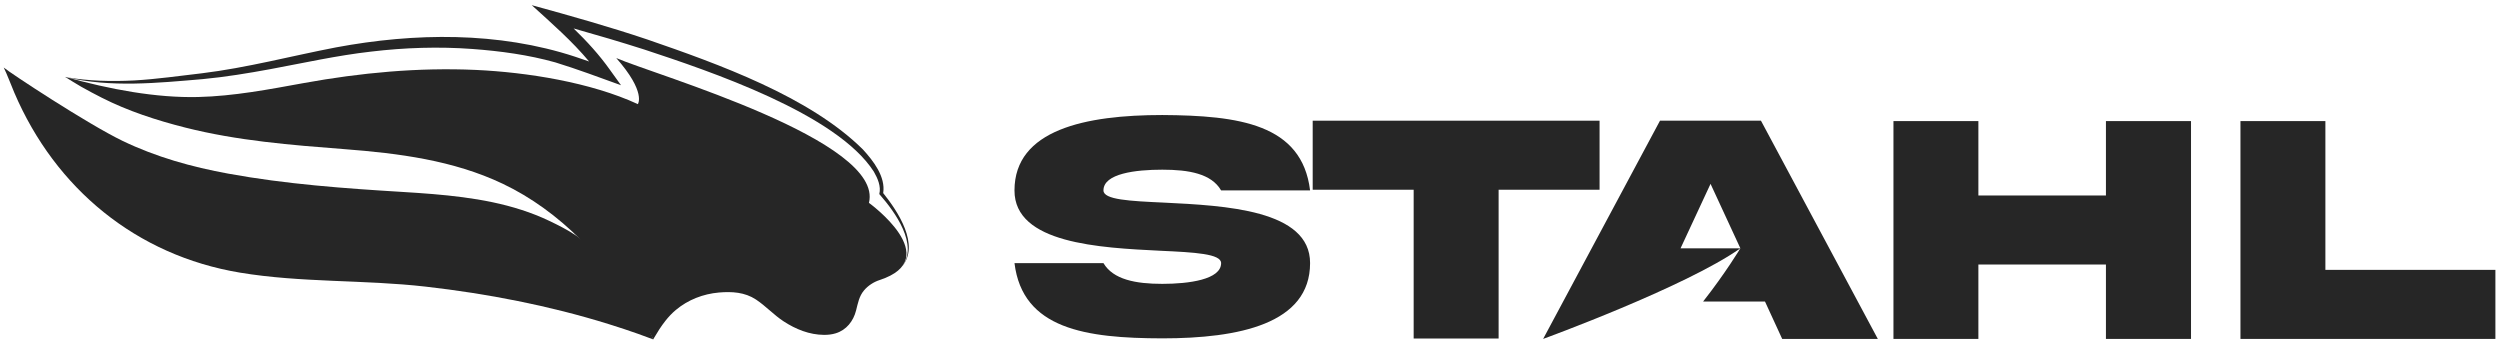
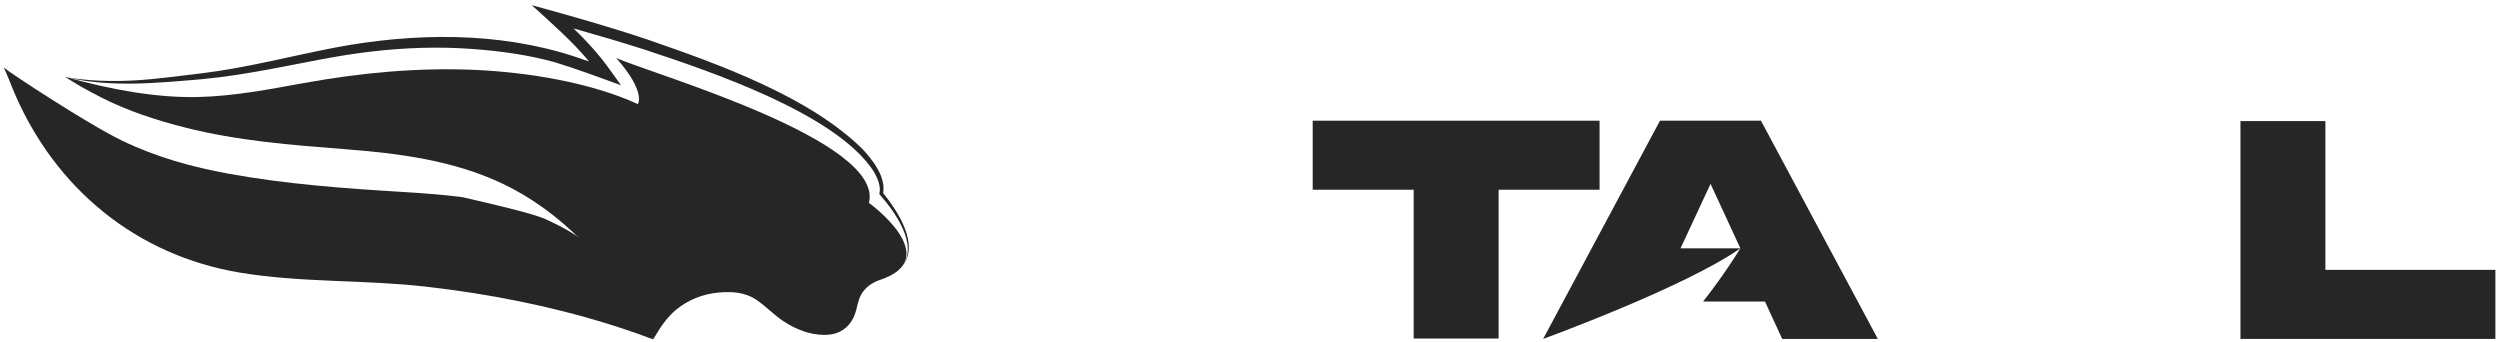
<svg xmlns="http://www.w3.org/2000/svg" width="300" height="41" viewBox="0 0 300 41" fill="none">
-   <path d="M237.406 31.742V40.67H227.215V14.531H237.406V23.459H252.712V14.531H262.922V40.67H252.712V31.742H237.406Z" fill="#262626" />
  <path d="M279.047 14.531V32.384H299.448V40.67H268.855V14.531H279.047Z" fill="#262626" />
-   <path d="M139.688 24.314C146.982 24.674 157.229 25.17 157.21 31.574C157.21 38.873 148.653 40.603 139.474 40.603C130.315 40.584 122.708 39.5 121.738 31.574H132.415C133.582 33.551 136.284 34.063 139.474 34.063C142.664 34.063 146.534 33.549 146.534 31.574C146.534 30.452 143.365 30.281 139.261 30.092C131.967 29.73 121.72 29.237 121.738 22.851C121.738 15.551 130.296 13.803 139.474 13.803C148.634 13.859 156.24 14.867 157.21 22.851H146.534C145.367 20.836 142.664 20.362 139.474 20.362C136.284 20.362 132.415 20.818 132.415 22.851C132.415 23.973 135.583 24.125 139.688 24.314Z" fill="#262626" />
  <path d="M169.639 40.622V22.768H157.523V14.483H191.948V22.768H179.833V40.622H169.642H169.639Z" fill="#262626" />
  <path d="M211.315 14.483H199.199L185.176 40.67C185.176 40.67 202.254 34.447 208.844 29.796H201.667L205.265 22.062L208.844 29.796C208.844 29.796 207.059 32.77 204.37 36.187H211.8L213.863 40.67H225.338L211.315 14.483Z" fill="#262626" />
  <path d="M105.541 33.61C104.84 33.839 104.166 34.271 103.681 34.849C103.089 35.553 102.951 36.39 102.729 37.256C102.407 38.532 101.57 39.606 100.28 39.998C99.83 40.137 99.358 40.187 98.889 40.185C97.13 40.174 95.483 39.51 94.031 38.559C92.866 37.797 91.885 36.717 90.713 35.942C89.375 35.057 87.824 34.969 86.275 35.102C84.38 35.268 82.566 35.969 81.105 37.192C80.639 37.581 80.228 38.021 79.855 38.492C79.341 39.14 78.896 39.846 78.475 40.569C78.443 40.619 78.411 40.672 78.381 40.726C78.349 40.651 78.312 40.574 78.275 40.494C77.819 39.54 77.065 38.37 76.868 38.042C74.858 34.697 72.444 31.494 69.632 28.712C66.903 26.006 63.798 23.699 60.318 22.046C54.385 19.227 47.808 18.395 41.326 17.897C34.893 17.401 28.512 16.897 22.231 15.309C18.806 14.443 15.355 13.323 12.2 11.719C11.376 11.301 10.558 10.869 9.753 10.413C9.169 10.085 8.362 9.566 7.797 9.222C13.25 10.746 18.761 11.759 23.774 11.642C28.059 11.54 32.276 10.725 36.478 9.963C43.269 8.732 50.18 8.079 57.079 8.39C63.26 8.673 70.885 9.883 76.543 12.495C76.543 12.495 77.576 11.074 73.952 6.967C78.568 8.979 106.146 16.871 104.273 24.343C104.273 24.343 113.494 31.012 105.541 33.61Z" fill="#262626" />
  <path d="M105.985 23.16C106.284 21.204 104.799 19.304 103.558 17.945C97.148 11.583 86.155 7.665 77.688 4.742C73.141 3.212 68.44 1.89 63.808 0.619C66.166 2.762 68.64 4.918 70.692 7.378C70.132 7.183 69.573 6.991 69.01 6.805C59.805 3.782 49.744 3.926 40.31 5.688C34.94 6.722 29.66 8.127 24.237 8.793C21.524 9.105 18.816 9.499 16.1 9.654C13.382 9.792 10.634 9.728 7.945 9.265C13.307 10.536 18.888 9.955 24.311 9.496C27.051 9.238 29.764 8.79 32.456 8.294C36.488 7.546 40.465 6.653 44.532 6.192C48.561 5.712 52.644 5.579 56.69 5.877C60.045 6.128 63.4 6.578 66.641 7.487C69.247 8.286 71.955 9.302 74.524 10.229L73.216 8.412C71.939 6.605 70.428 4.955 68.832 3.412C71.667 4.209 74.49 5.043 77.293 5.936C85.142 8.526 100.386 13.635 104.861 20.599C105.319 21.401 105.746 22.363 105.516 23.291L105.588 23.373C107.385 25.423 110.268 29.364 108.229 32.014C110.42 29.391 107.76 25.388 105.98 23.166L105.985 23.16Z" fill="#262626" />
-   <path d="M78.38 40.726C77.135 40.249 75.896 39.822 74.924 39.497C74.289 39.287 73.65 39.081 73.01 38.882C65.868 36.664 58.491 35.241 51.066 34.394C43.67 33.551 36.149 33.938 28.802 32.717C16.388 30.652 6.658 22.657 1.719 11.122C1.373 10.315 0.802 8.796 0.445 8.103C1.16 8.718 10.49 14.872 14.719 16.911C18.733 18.843 23.018 20.04 27.392 20.836C34.302 22.1 41.336 22.609 48.339 23.035C50.741 23.182 53.145 23.352 55.53 23.667C57.915 23.981 60.29 24.445 62.581 25.186C63.722 25.553 64.839 25.991 65.921 26.508C66.99 27.019 68.077 27.563 69.071 28.232C71.182 29.65 72.701 31.702 74.257 33.671C74.374 33.906 74.614 34.14 74.772 34.351C74.961 34.607 75.15 34.863 75.334 35.121C75.704 35.638 76.061 36.163 76.403 36.699C77.034 37.693 77.538 38.698 77.986 39.782C78.05 39.942 78.135 40.094 78.201 40.254C78.231 40.326 78.356 40.606 78.385 40.726H78.38Z" fill="#262626" />
+   <path d="M78.38 40.726C77.135 40.249 75.896 39.822 74.924 39.497C74.289 39.287 73.65 39.081 73.01 38.882C65.868 36.664 58.491 35.241 51.066 34.394C43.67 33.551 36.149 33.938 28.802 32.717C16.388 30.652 6.658 22.657 1.719 11.122C1.373 10.315 0.802 8.796 0.445 8.103C1.16 8.718 10.49 14.872 14.719 16.911C18.733 18.843 23.018 20.04 27.392 20.836C34.302 22.1 41.336 22.609 48.339 23.035C50.741 23.182 53.145 23.352 55.53 23.667C63.722 25.553 64.839 25.991 65.921 26.508C66.99 27.019 68.077 27.563 69.071 28.232C71.182 29.65 72.701 31.702 74.257 33.671C74.374 33.906 74.614 34.14 74.772 34.351C74.961 34.607 75.15 34.863 75.334 35.121C75.704 35.638 76.061 36.163 76.403 36.699C77.034 37.693 77.538 38.698 77.986 39.782C78.05 39.942 78.135 40.094 78.201 40.254C78.231 40.326 78.356 40.606 78.385 40.726H78.38Z" fill="#262626" />
</svg>